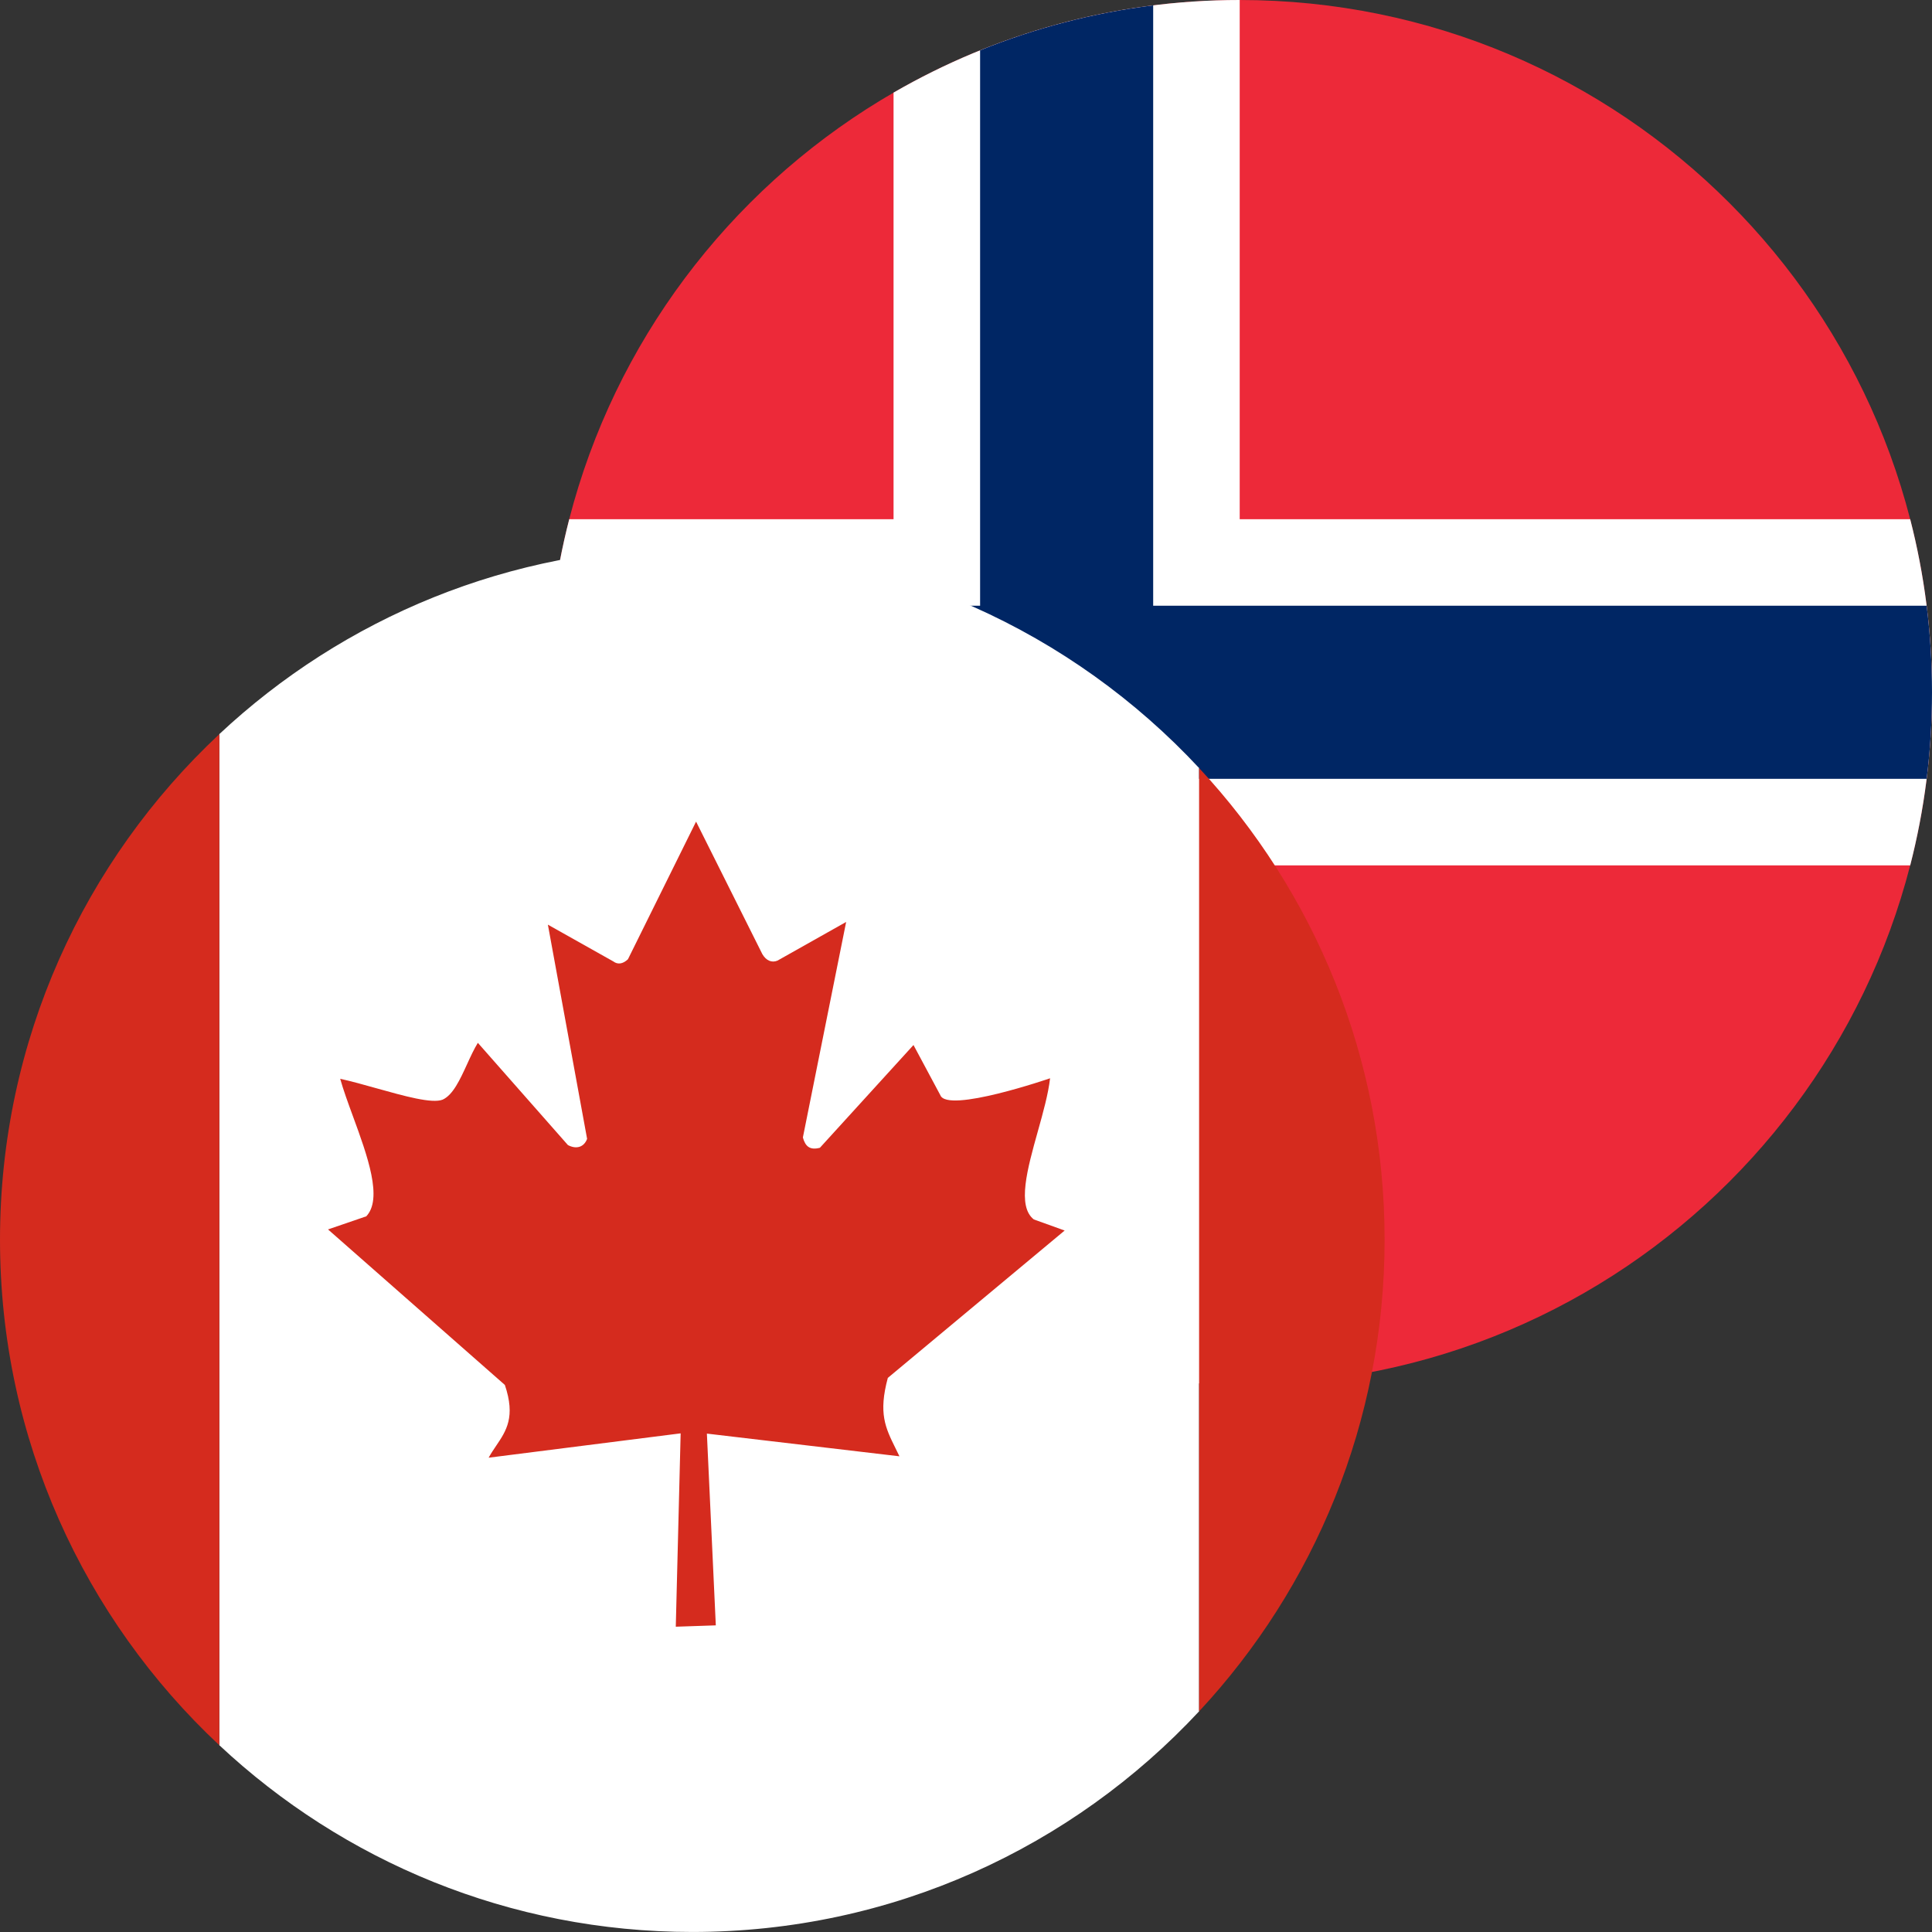
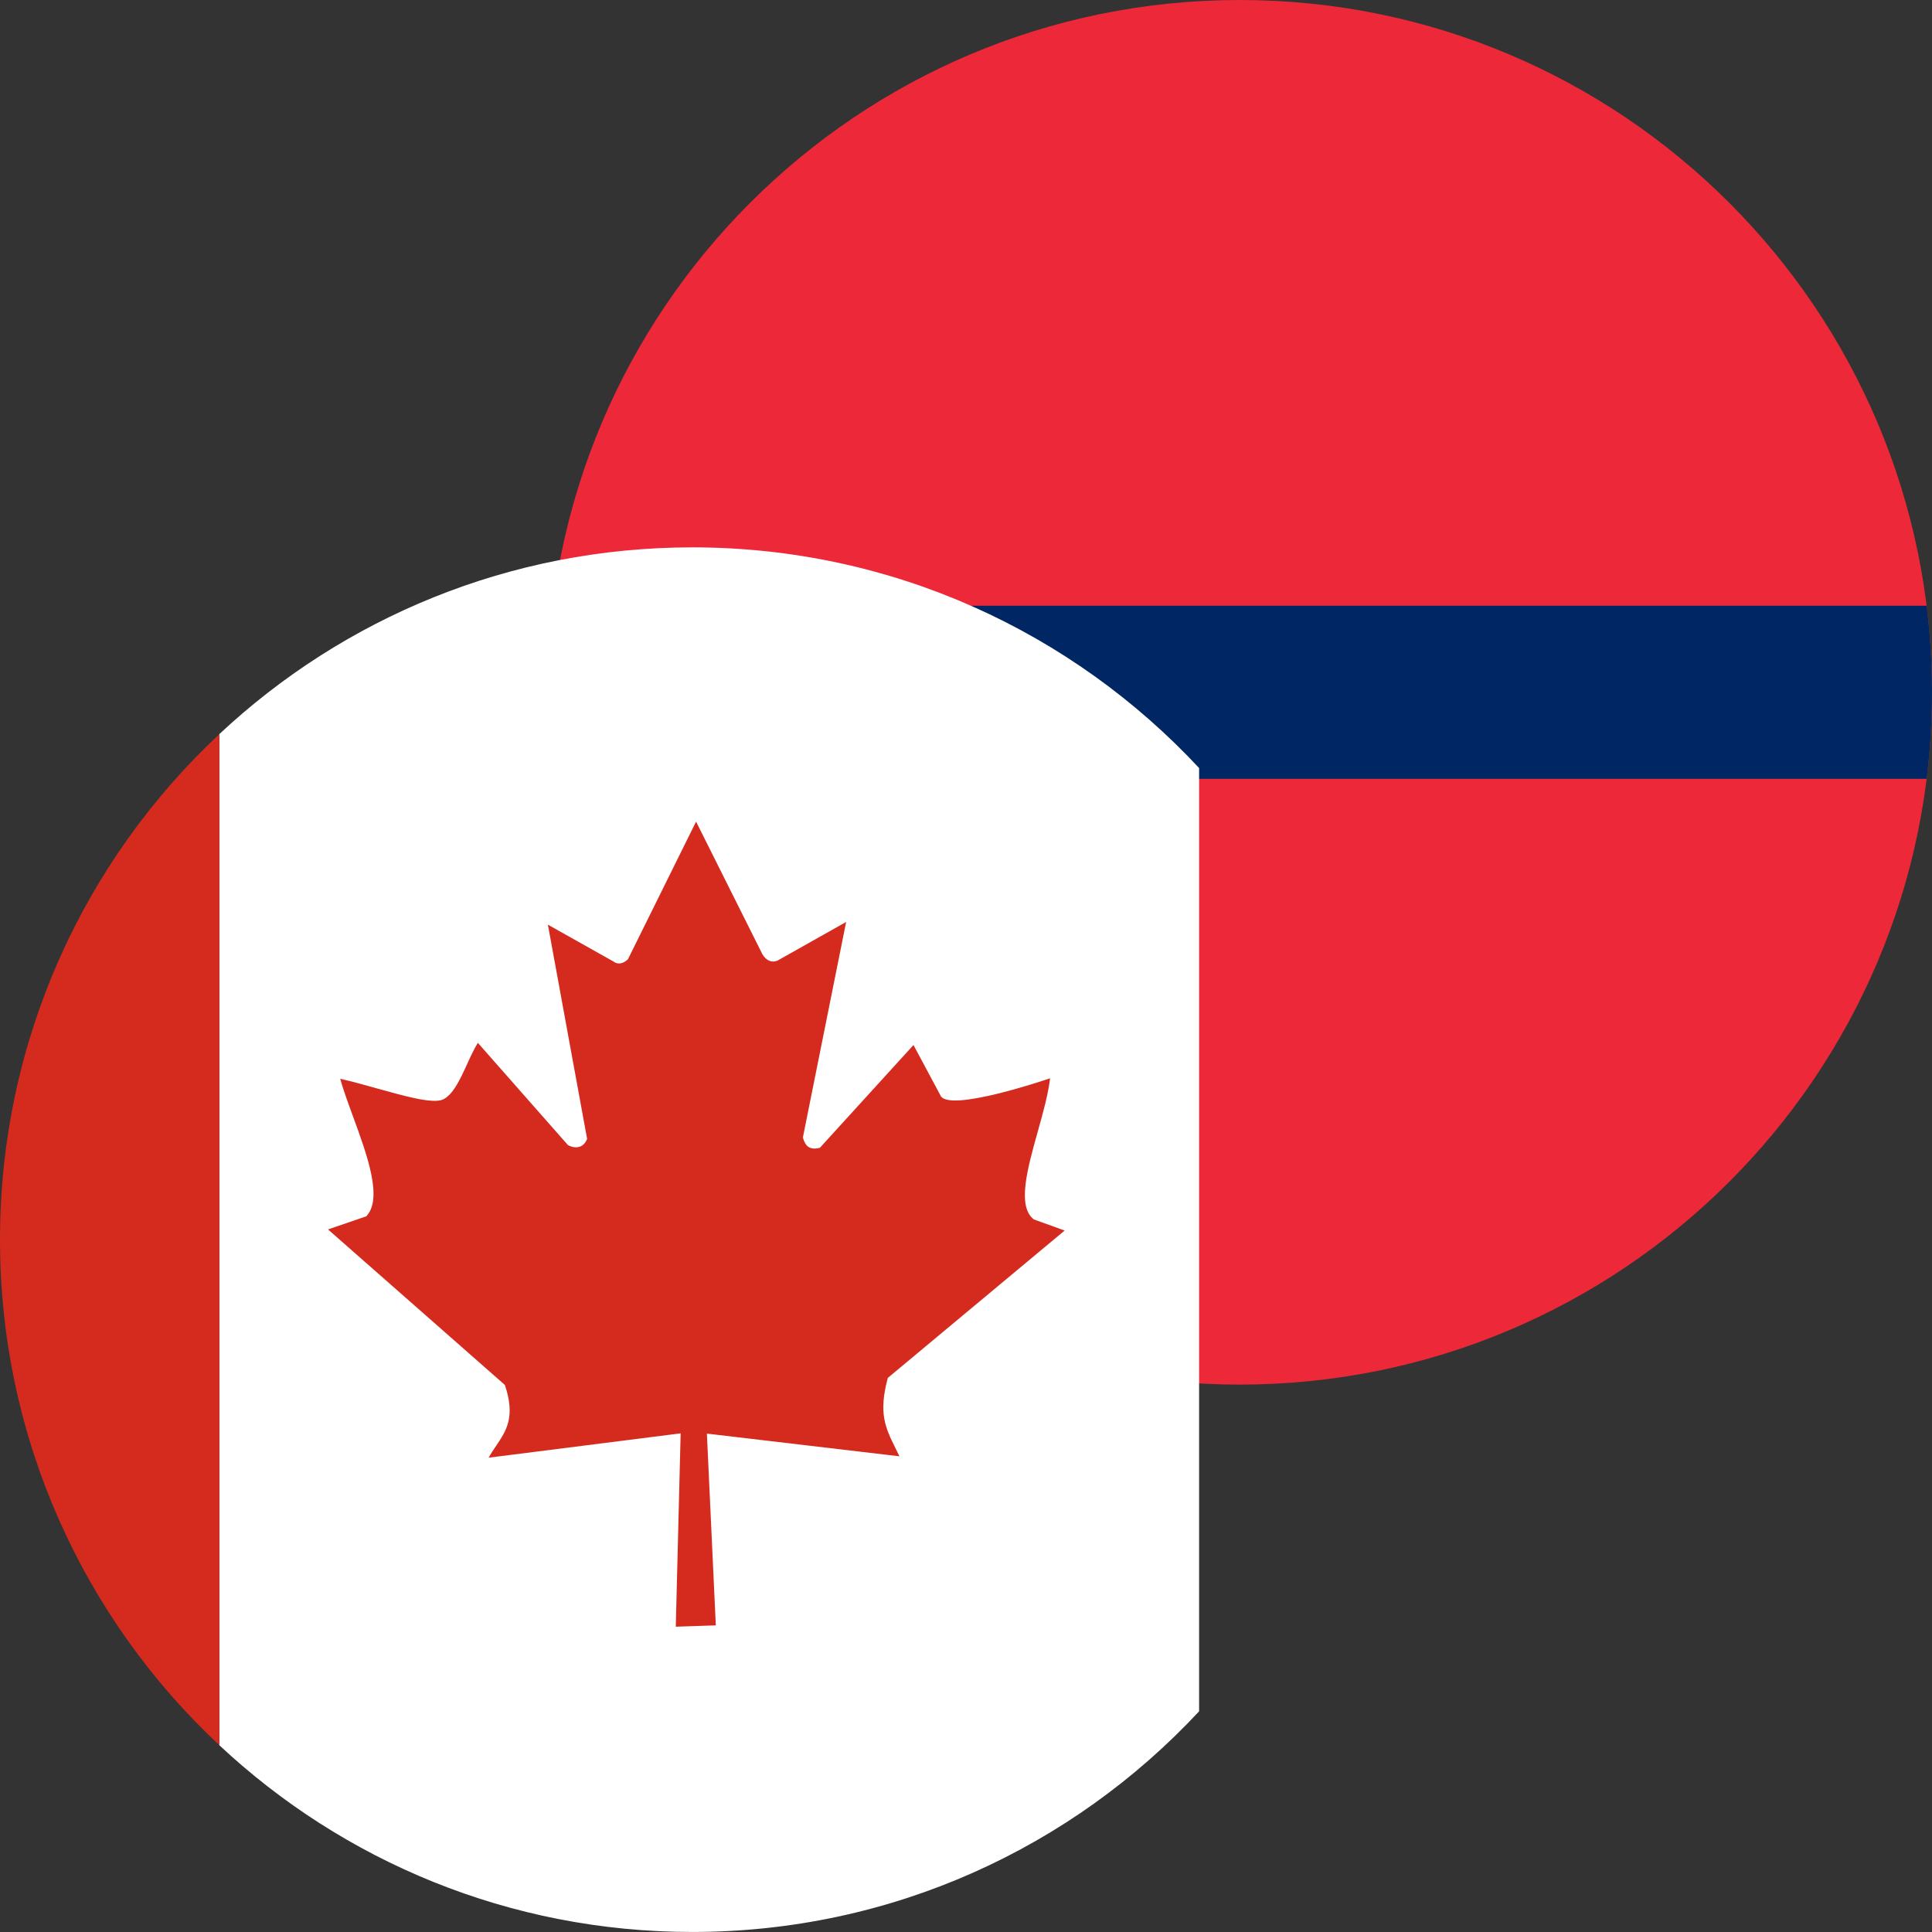
<svg xmlns="http://www.w3.org/2000/svg" fill="none" height="60" viewBox="0 0 60 60" width="60">
  <rect x="0" y="0" width="60" height="60" fill="#333333" stroke="none" />
  <path d="m38.5 43c11.874 0 21.5-9.626 21.5-21.5 0-11.874-9.626-21.5-21.5-21.5s-21.5 9.626-21.5 21.5c0 11.874 9.626 21.5 21.5 21.5z" fill="#ed2939" />
-   <path d="m27.75 2.876c3.162-1.829 6.834-2.876 10.75-2.876v43c-3.916 0-7.588-1.047-10.75-2.876z" fill="#fff" />
-   <path d="m59.323 26.875c.442-1.718.677-3.519.677-5.375s-.235-3.657-.677-5.375h-41.645c-.442 1.718-.677 3.519-.677 5.375s.235 3.657.677 5.375z" fill="#fff" />
-   <path d="m30.438 1.563c1.695-.686 3.497-1.162 5.375-1.396v42.667c-1.878-.234-3.68-.71-5.375-1.396z" fill="#002664" />
  <path d="m59.834 24.188c.11-.88.166-1.777.166-2.688s-.057-1.807-.166-2.688h-42.667c-.11.88-.166 1.777-.166 2.688s.057 1.807.166 2.688z" fill="#002664" />
  <path d="m37.239 23.852v29.295c-3.925 4.216-9.524 6.852-15.739 6.852-5.68 0-10.845-2.202-14.689-5.8v-31.4c3.844-3.598 9.009-5.8 14.689-5.8 6.215 0 11.813 2.637 15.739 6.853z" fill="#fff" />
  <g fill="#d52b1e">
-     <path d="m37.239 23.852c3.574 3.839 5.761 8.988 5.761 14.648 0 5.66-2.187 10.808-5.761 14.648z" />
    <path d="m6.811 22.8v31.4c-4.192-3.924-6.811-9.506-6.811-15.7 0-6.194 2.619-11.777 6.811-15.7z" />
    <path d="m10.187 38.181 1.176-.403v.008c.542-.543.043-1.905-.401-3.117-.154-.42-.301-.823-.397-1.166.34.074.734.184 1.128.295.861.241 1.726.484 2.055.352.321-.146.54-.625.758-1.101.107-.235.215-.469.334-.663l2.797 3.175c.269.143.504.059.596-.193l-1.218-6.652 2.032 1.142c.134.101.294.084.454-.067l2.116-4.275 2.058 4.115c.118.202.294.277.47.202l2.133-1.201-1.344 6.694c.075.269.21.403.529.319l2.906-3.191.832 1.554c.21.58 3.41-.521 3.41-.521-.056.487-.218 1.069-.381 1.65-.325 1.163-.65 2.325-.123 2.734l.957.344-5.492 4.577c-.297 1.099-.075 1.548.235 2.177.041.082.083.168.126.258l-5.98-.705.277 5.955-1.243.042.151-6.005-5.963.756c.073-.133.154-.253.234-.371.315-.466.605-.897.27-1.888z" />
  </g>
</svg>